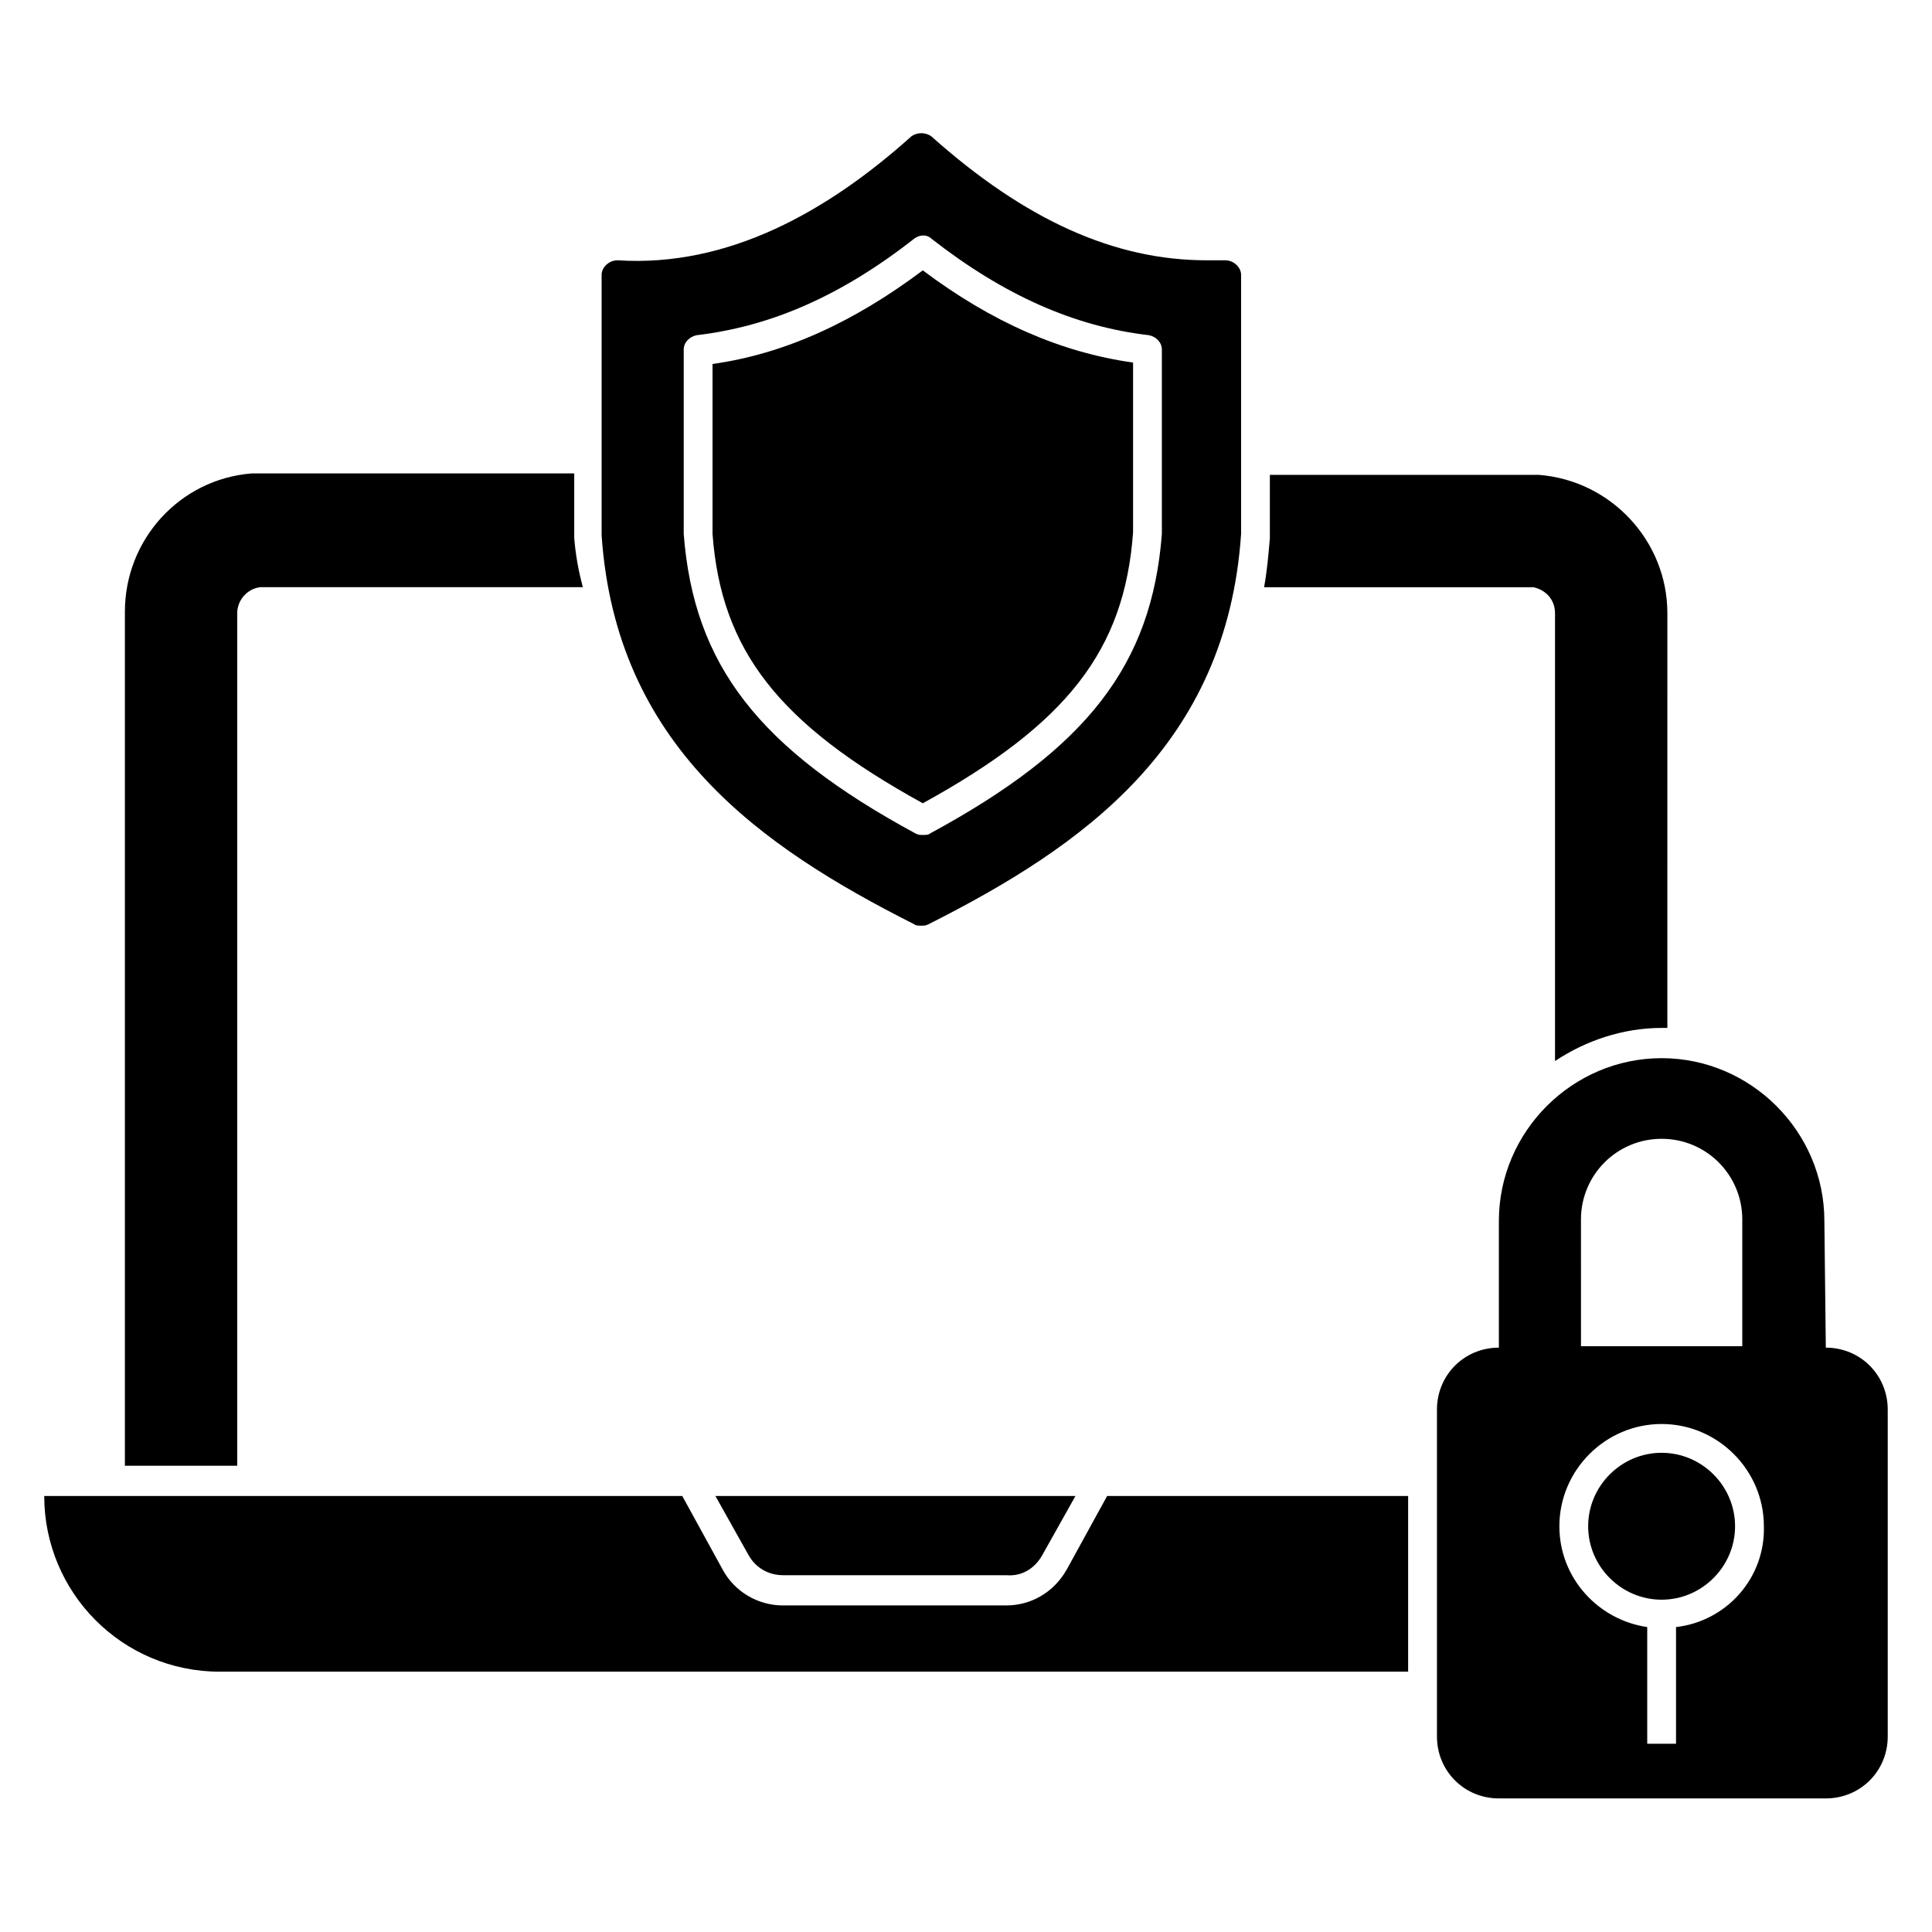
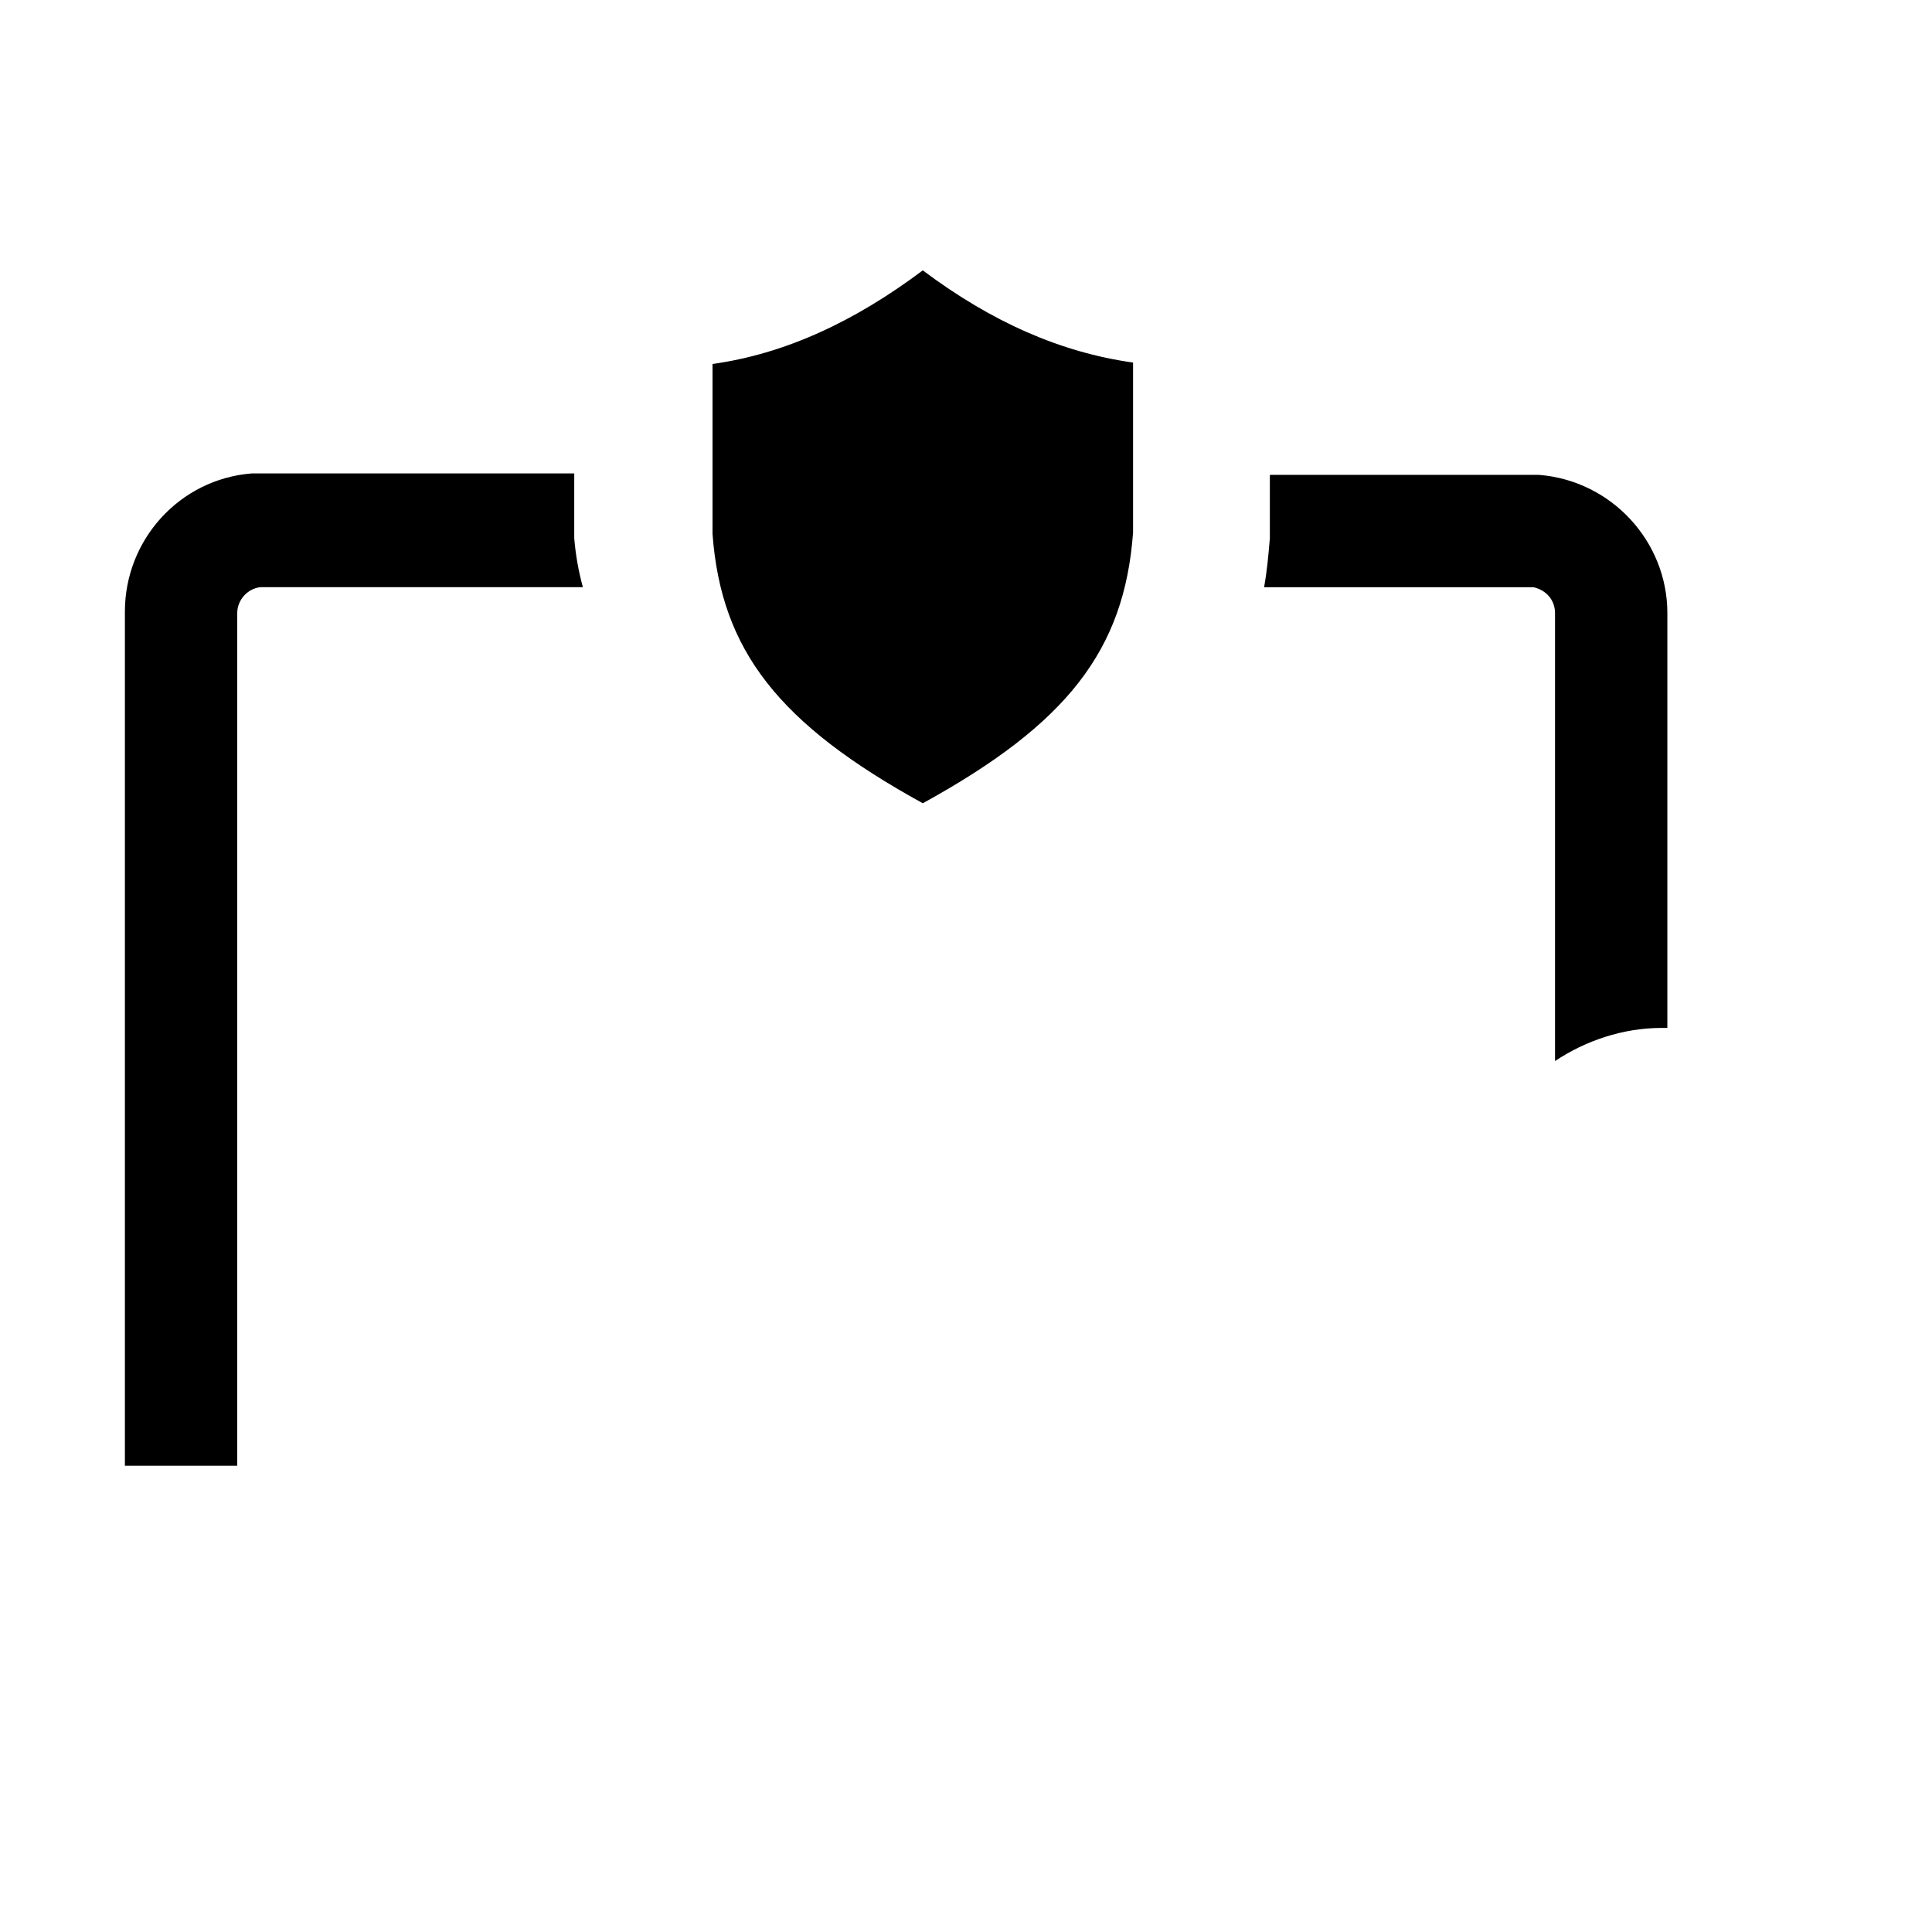
<svg xmlns="http://www.w3.org/2000/svg" fill="#000000" width="800px" height="800px" version="1.1" viewBox="144 144 512 512">
  <g>
    <path d="m296.18 286.64v-17.176h-85.496c-19.082 1.527-33.586 17.559-33.586 36.641v226.33h29.77v-225.95c0-3.434 2.672-6.488 6.106-6.871h85.496c-1.145-4.199-1.906-8.395-2.289-12.977zm255.72-16.793h-71.375v16.793c-0.383 4.582-0.762 8.777-1.527 12.977h71.371c3.434 0.762 5.727 3.434 5.727 6.871v118.7c8.016-5.344 17.938-8.777 28.242-8.777h1.527l0.004-109.92c0-19.082-14.887-35.113-33.969-36.641z" />
-     <path d="m517.17 540.45v46.566h-314.88c-25.957 0-46.566-20.992-46.566-46.566h169.08l10.688 19.465c3.055 5.727 9.16 9.543 16.031 9.543h59.16c6.488 0 12.594-3.434 16.031-9.543l10.688-19.465z" />
-     <path d="m420.23 556.1 8.777-15.648h-95.418l8.777 15.648c1.91 3.434 5.344 5.344 9.16 5.344h59.16c4.199 0.383 7.637-1.906 9.543-5.344z" />
    <path d="m388.55 215.65c-18.32 13.742-36.641 22.137-55.723 24.809v45.039c2.289 30.914 17.559 50.383 55.723 71.375 38.168-20.992 53.434-40.457 55.723-71.754v-45.039c-19.082-2.672-37.402-10.688-55.723-24.43z" />
-     <path d="m468.7 212.98h-4.961c-24.426 0-48.09-10.688-72.898-32.824-1.527-1.145-3.816-1.145-5.344 0-22.137 19.848-48.473 34.73-77.863 32.824-2.289 0-4.199 1.91-4.199 3.816v69.082c3.816 55.723 41.984 82.441 82.824 103.05 0.383 0.383 1.145 0.383 1.91 0.383 0.762 0 1.145 0 1.91-0.383 40.84-20.609 79.008-47.328 82.824-103.43l-0.004-68.695c0-1.91-1.91-3.82-4.199-3.82zm-16.793 72.52c-2.672 34.73-19.848 56.871-61.449 79.387-0.383 0.383-1.145 0.383-1.91 0.383-0.762 0-1.145 0-1.91-0.383-41.598-22.516-58.773-44.652-61.445-79.387v-48.855c0-1.91 1.527-3.434 3.434-3.816 19.465-2.289 38.168-10.305 57.633-25.57 1.527-1.145 3.434-1.145 4.582 0 19.082 14.887 37.785 23.281 57.633 25.57 1.91 0.383 3.434 1.91 3.434 3.816z" />
-     <path d="m603.81 548.47c0 10.688-8.777 19.465-19.465 19.465s-19.465-8.777-19.465-19.465 8.777-19.465 19.465-19.465 19.465 8.777 19.465 19.465z" />
-     <path d="m627.86 501.14-0.383-33.586c0-23.664-19.465-43.129-43.129-43.129-23.664 0-43.129 19.465-43.129 43.129v33.586c-9.16 0-16.41 7.25-16.41 16.41v86.641c0 9.16 7.25 16.41 16.41 16.41h86.641c9.16 0 16.41-7.25 16.41-16.41v-86.637c0-9.16-7.25-16.414-16.41-16.414zm-64.887-33.969c0-11.832 9.543-21.375 21.375-21.375 11.832 0 21.375 9.543 21.375 21.375v33.586h-42.746zm25.191 108.02v30.914h-7.633v-30.914c-12.977-1.91-23.281-12.977-23.281-26.719 0-14.887 12.215-27.098 27.098-27.098 14.887 0 27.098 12.215 27.098 27.098 0.383 13.742-9.922 25.191-23.281 26.719z" />
  </g>
</svg>